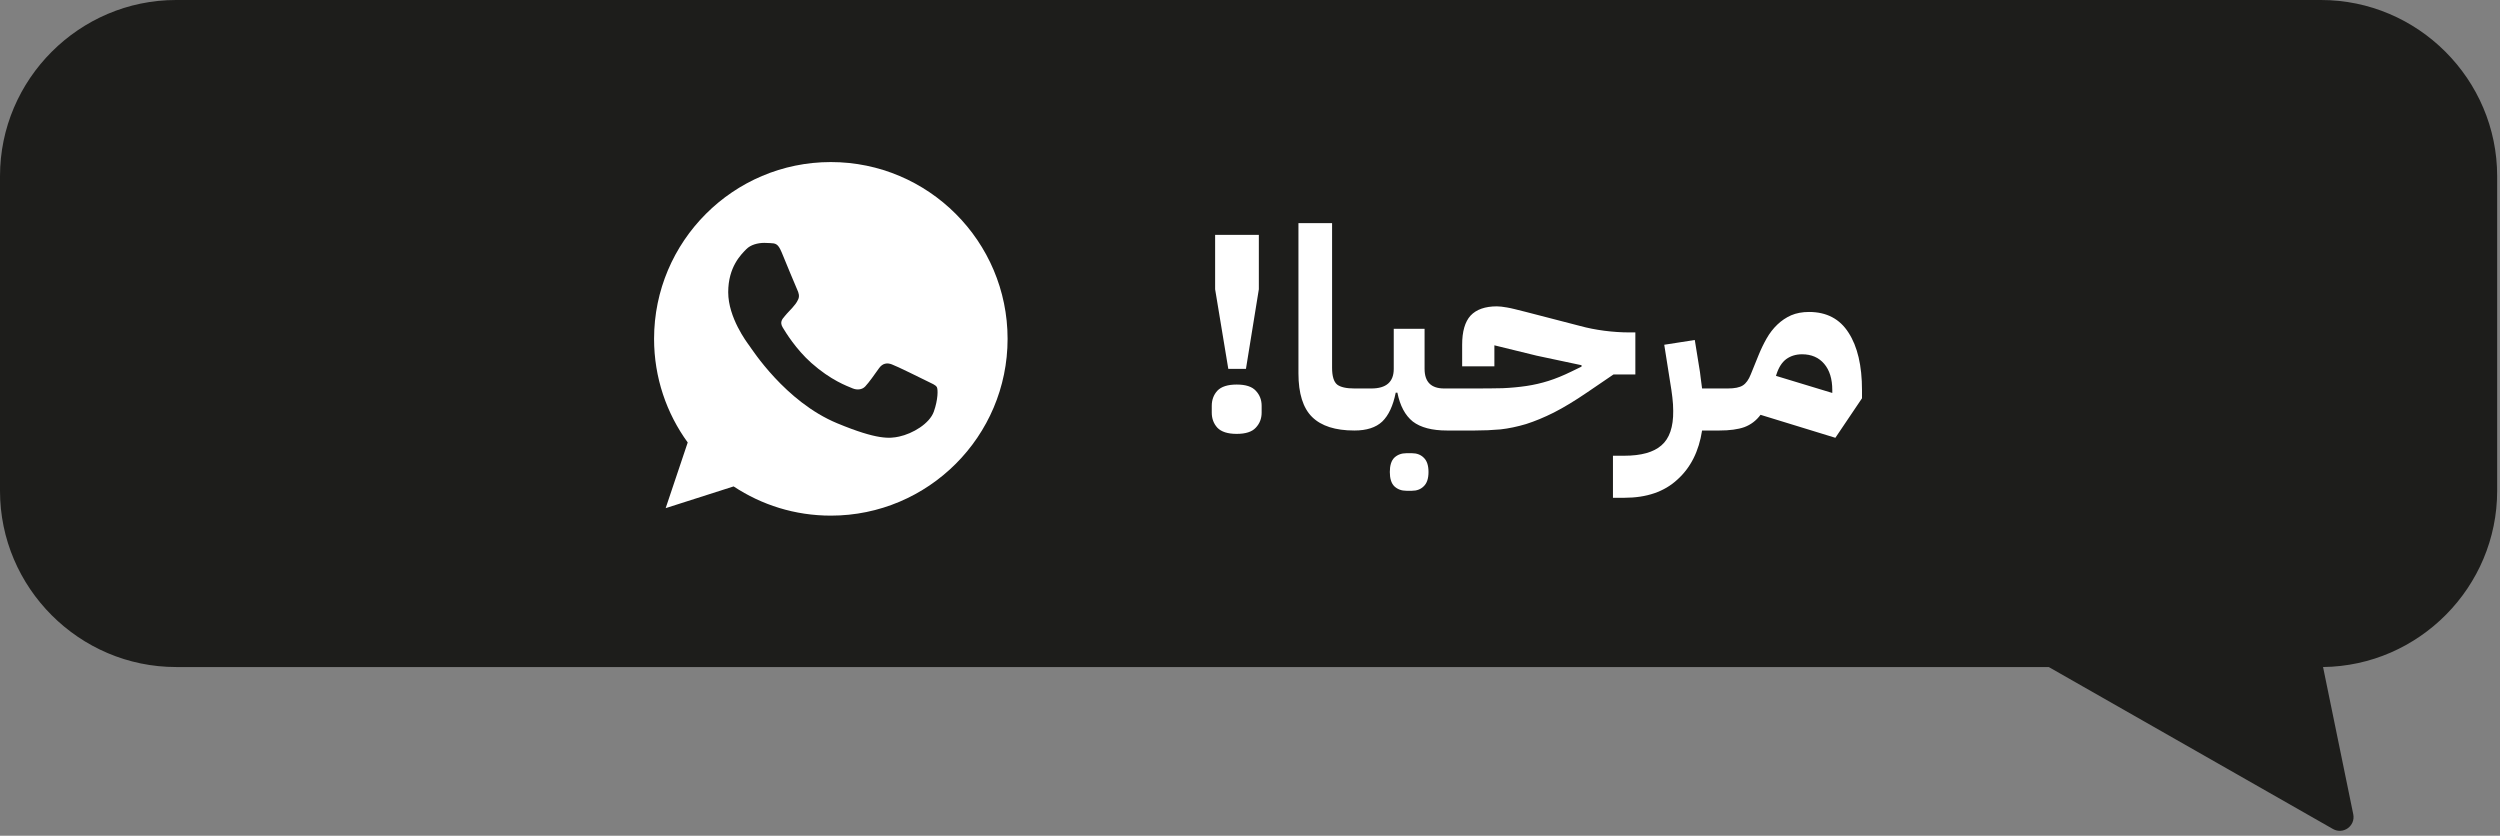
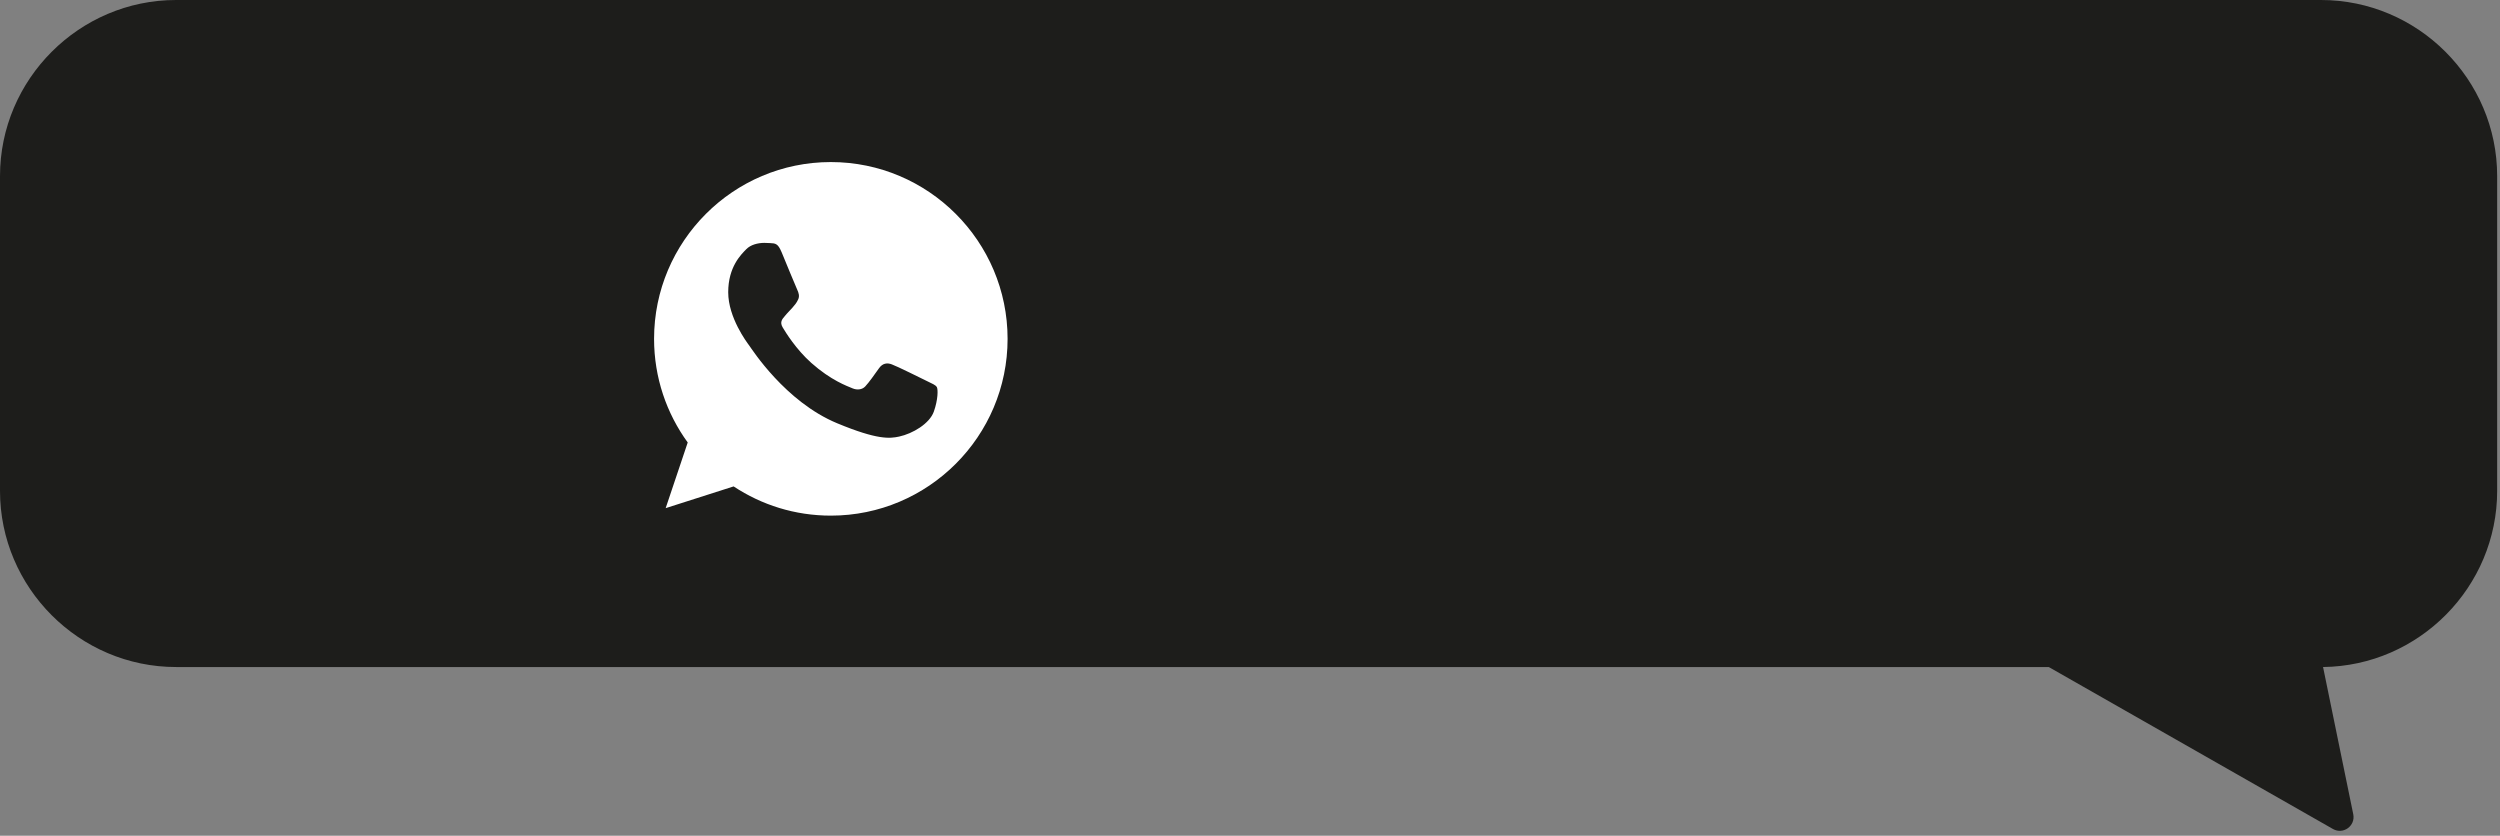
<svg xmlns="http://www.w3.org/2000/svg" width="344" height="115" viewBox="0 0 344 115" fill="none">
  <rect x="0" y="0" width="344" height="115" fill="#808080" stroke="none" />
  <path fill-rule="evenodd" clip-rule="evenodd" d="M-0 24.235V67.549C-0 80.875 10.909 91.784 24.235 91.784H281.911L321.016 114.07C322.431 114.875 324.133 113.641 323.809 112.045L319.653 91.784C332.859 91.626 343.61 80.777 343.61 67.549V24.235C343.61 10.909 332.701 0 319.367 0H24.235C10.909 0 -0 10.909 -0 24.235Z" fill="#1D1D1B" />
  <path fill-rule="evenodd" clip-rule="evenodd" d="M114.318 22.3C100.909 22.3 90 33.209 90 46.626C90 51.949 91.717 56.88 94.63 60.885L91.596 69.92L100.947 66.931C104.794 69.476 109.379 70.951 114.326 70.951C127.735 70.951 138.644 60.042 138.644 46.626C138.644 33.209 127.735 22.3 114.326 22.3H114.311H114.318ZM107.527 34.655C107.053 33.525 106.699 33.48 105.984 33.45C105.743 33.435 105.472 33.42 105.171 33.42C104.245 33.42 103.266 33.691 102.686 34.293C101.971 35.024 100.202 36.725 100.202 40.211C100.202 43.697 102.746 47.077 103.093 47.544C103.447 48.018 108.054 55.284 115.199 58.243C120.786 60.562 122.449 60.343 123.722 60.072C125.581 59.673 127.908 58.295 128.495 56.639C129.082 54.983 129.082 53.567 128.909 53.266C128.736 52.965 128.269 52.792 127.554 52.438C126.839 52.084 123.368 50.367 122.705 50.134C122.065 49.893 121.448 49.976 120.959 50.661C120.274 51.617 119.604 52.588 119.054 53.176C118.625 53.635 117.925 53.688 117.337 53.447C116.554 53.115 114.348 52.347 111.63 49.931C109.53 48.056 108.099 45.73 107.685 45.029C107.271 44.314 107.64 43.9 107.971 43.516C108.325 43.072 108.672 42.756 109.033 42.342C109.387 41.928 109.59 41.709 109.816 41.227C110.057 40.753 109.884 40.271 109.718 39.91C109.545 39.556 108.114 36.063 107.527 34.647V34.655Z" fill="white" />
-   <path d="M169.013 50.754L167.201 39.802V32.321H173.217V39.802L171.443 50.754H169.013ZM170.17 59.701C168.936 59.701 168.049 59.418 167.509 58.853C166.995 58.287 166.738 57.593 166.738 56.77V55.845C166.738 55.022 166.995 54.328 167.509 53.762C168.049 53.197 168.936 52.914 170.17 52.914C171.404 52.914 172.278 53.197 172.793 53.762C173.333 54.328 173.602 55.022 173.602 55.845V56.77C173.602 57.593 173.333 58.287 172.793 58.853C172.278 59.418 171.404 59.701 170.17 59.701ZM186.341 59.238C183.744 59.238 181.816 58.621 180.556 57.387C179.296 56.153 178.666 54.148 178.666 51.371V30.701H183.294V50.6C183.294 51.757 183.525 52.528 183.988 52.914C184.451 53.274 185.248 53.454 186.379 53.454H187.536V58.081L186.379 59.238H186.341ZM186.381 54.611L187.538 53.454H188.695C190.751 53.454 191.78 52.554 191.78 50.754V45.239H196.022V50.754C196.022 52.554 196.922 53.454 198.721 53.454H200.264V58.081L199.107 59.238C197.05 59.238 195.482 58.827 194.402 58.004C193.348 57.156 192.641 55.832 192.281 54.032H192.05C191.69 55.832 191.073 57.156 190.199 58.004C189.324 58.827 188.052 59.238 186.381 59.238V54.611ZM193.515 67.53C192.847 67.53 192.294 67.324 191.857 66.912C191.445 66.501 191.24 65.846 191.24 64.946C191.24 64.046 191.445 63.39 191.857 62.979C192.294 62.568 192.847 62.362 193.515 62.362H194.286C194.955 62.362 195.495 62.568 195.906 62.979C196.343 63.39 196.562 64.046 196.562 64.946C196.562 65.846 196.343 66.501 195.906 66.912C195.495 67.324 194.955 67.53 194.286 67.53H193.515ZM199.11 54.611L200.267 53.454H202.928C204.367 53.454 205.653 53.441 206.784 53.415C207.941 53.364 209.034 53.261 210.062 53.107C211.09 52.952 212.093 52.721 213.07 52.412C214.047 52.104 215.088 51.68 216.194 51.14L217.621 50.446V50.253L211.45 48.942L205.627 47.515V50.407H201.192V47.438C201.192 45.612 201.578 44.275 202.349 43.427C203.146 42.579 204.355 42.154 205.974 42.154C206.18 42.154 206.386 42.167 206.591 42.193C206.823 42.219 207.08 42.257 207.363 42.309C207.671 42.36 208.031 42.437 208.442 42.54C208.854 42.643 209.368 42.771 209.985 42.926L217.428 44.854C218.456 45.137 219.562 45.355 220.744 45.51C221.927 45.664 223.097 45.741 224.254 45.741H225.025V51.526H222.017L218.392 53.994C216.695 55.151 215.165 56.076 213.803 56.77C212.466 57.439 211.193 57.966 209.985 58.351C208.777 58.711 207.607 58.956 206.476 59.084C205.344 59.187 204.162 59.238 202.928 59.238H199.11V54.611ZM221.943 62.709H223.485C225.825 62.709 227.534 62.233 228.614 61.282C229.72 60.331 230.26 58.75 230.234 56.539C230.234 55.947 230.195 55.331 230.118 54.688C230.041 54.019 229.938 53.312 229.81 52.567L229 47.438L233.203 46.782L233.782 50.368C233.885 50.934 233.962 51.474 234.013 51.988C234.09 52.502 234.155 52.991 234.206 53.454H237.754V58.081L236.597 59.238H234.206C233.769 62.092 232.638 64.342 230.812 65.987C229.013 67.658 226.583 68.494 223.524 68.494H221.943V62.709ZM242.251 57.079C241.659 57.876 240.914 58.441 240.014 58.776C239.14 59.084 237.996 59.238 236.582 59.238V54.611L237.739 53.454C238.69 53.454 239.384 53.312 239.821 53.029C240.258 52.747 240.618 52.245 240.901 51.526L241.981 48.864C242.315 48.042 242.688 47.271 243.099 46.551C243.511 45.831 243.999 45.201 244.565 44.661C245.13 44.121 245.76 43.697 246.454 43.388C247.174 43.08 247.997 42.926 248.922 42.926C251.339 42.926 253.152 43.877 254.36 45.779C255.594 47.682 256.211 50.317 256.211 53.685V54.803L252.547 60.241L242.251 57.079ZM244.372 51.718L252.123 54.071V53.685C252.123 52.142 251.75 50.934 251.005 50.06C250.259 49.186 249.244 48.749 247.958 48.749C247.136 48.749 246.416 48.967 245.799 49.404C245.207 49.842 244.757 50.536 244.449 51.487L244.372 51.718Z" fill="white" />
</svg>